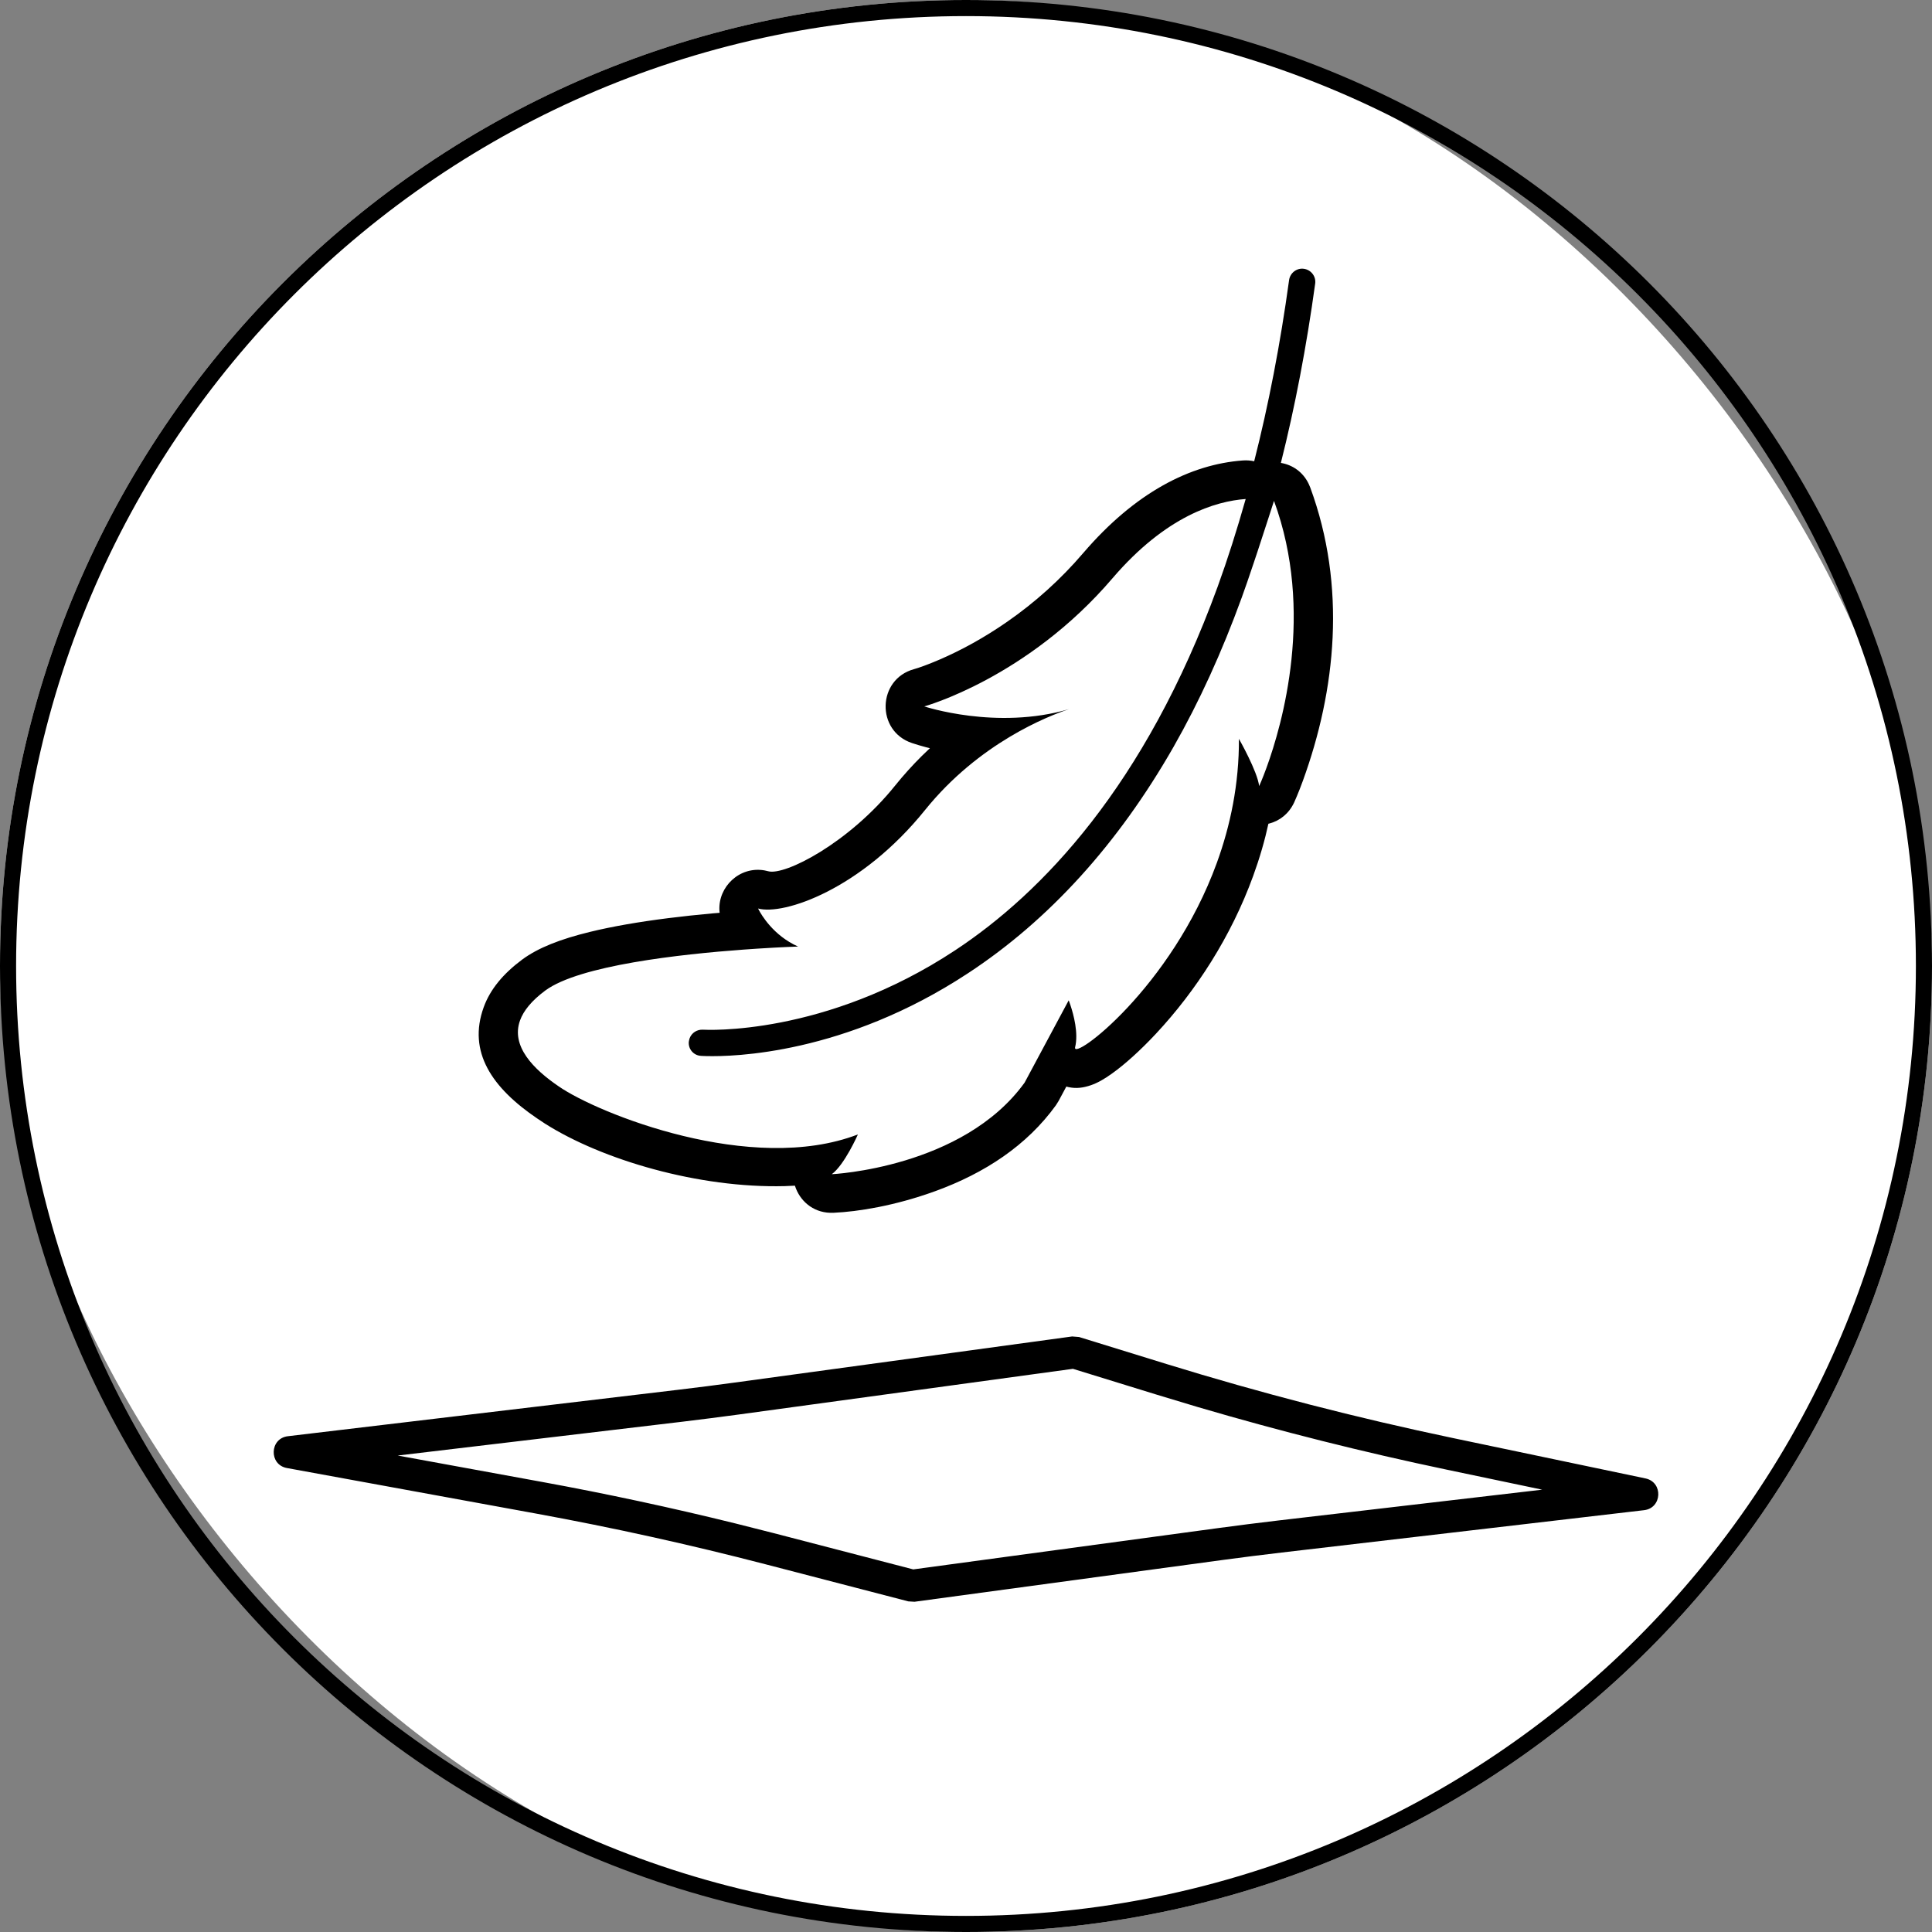
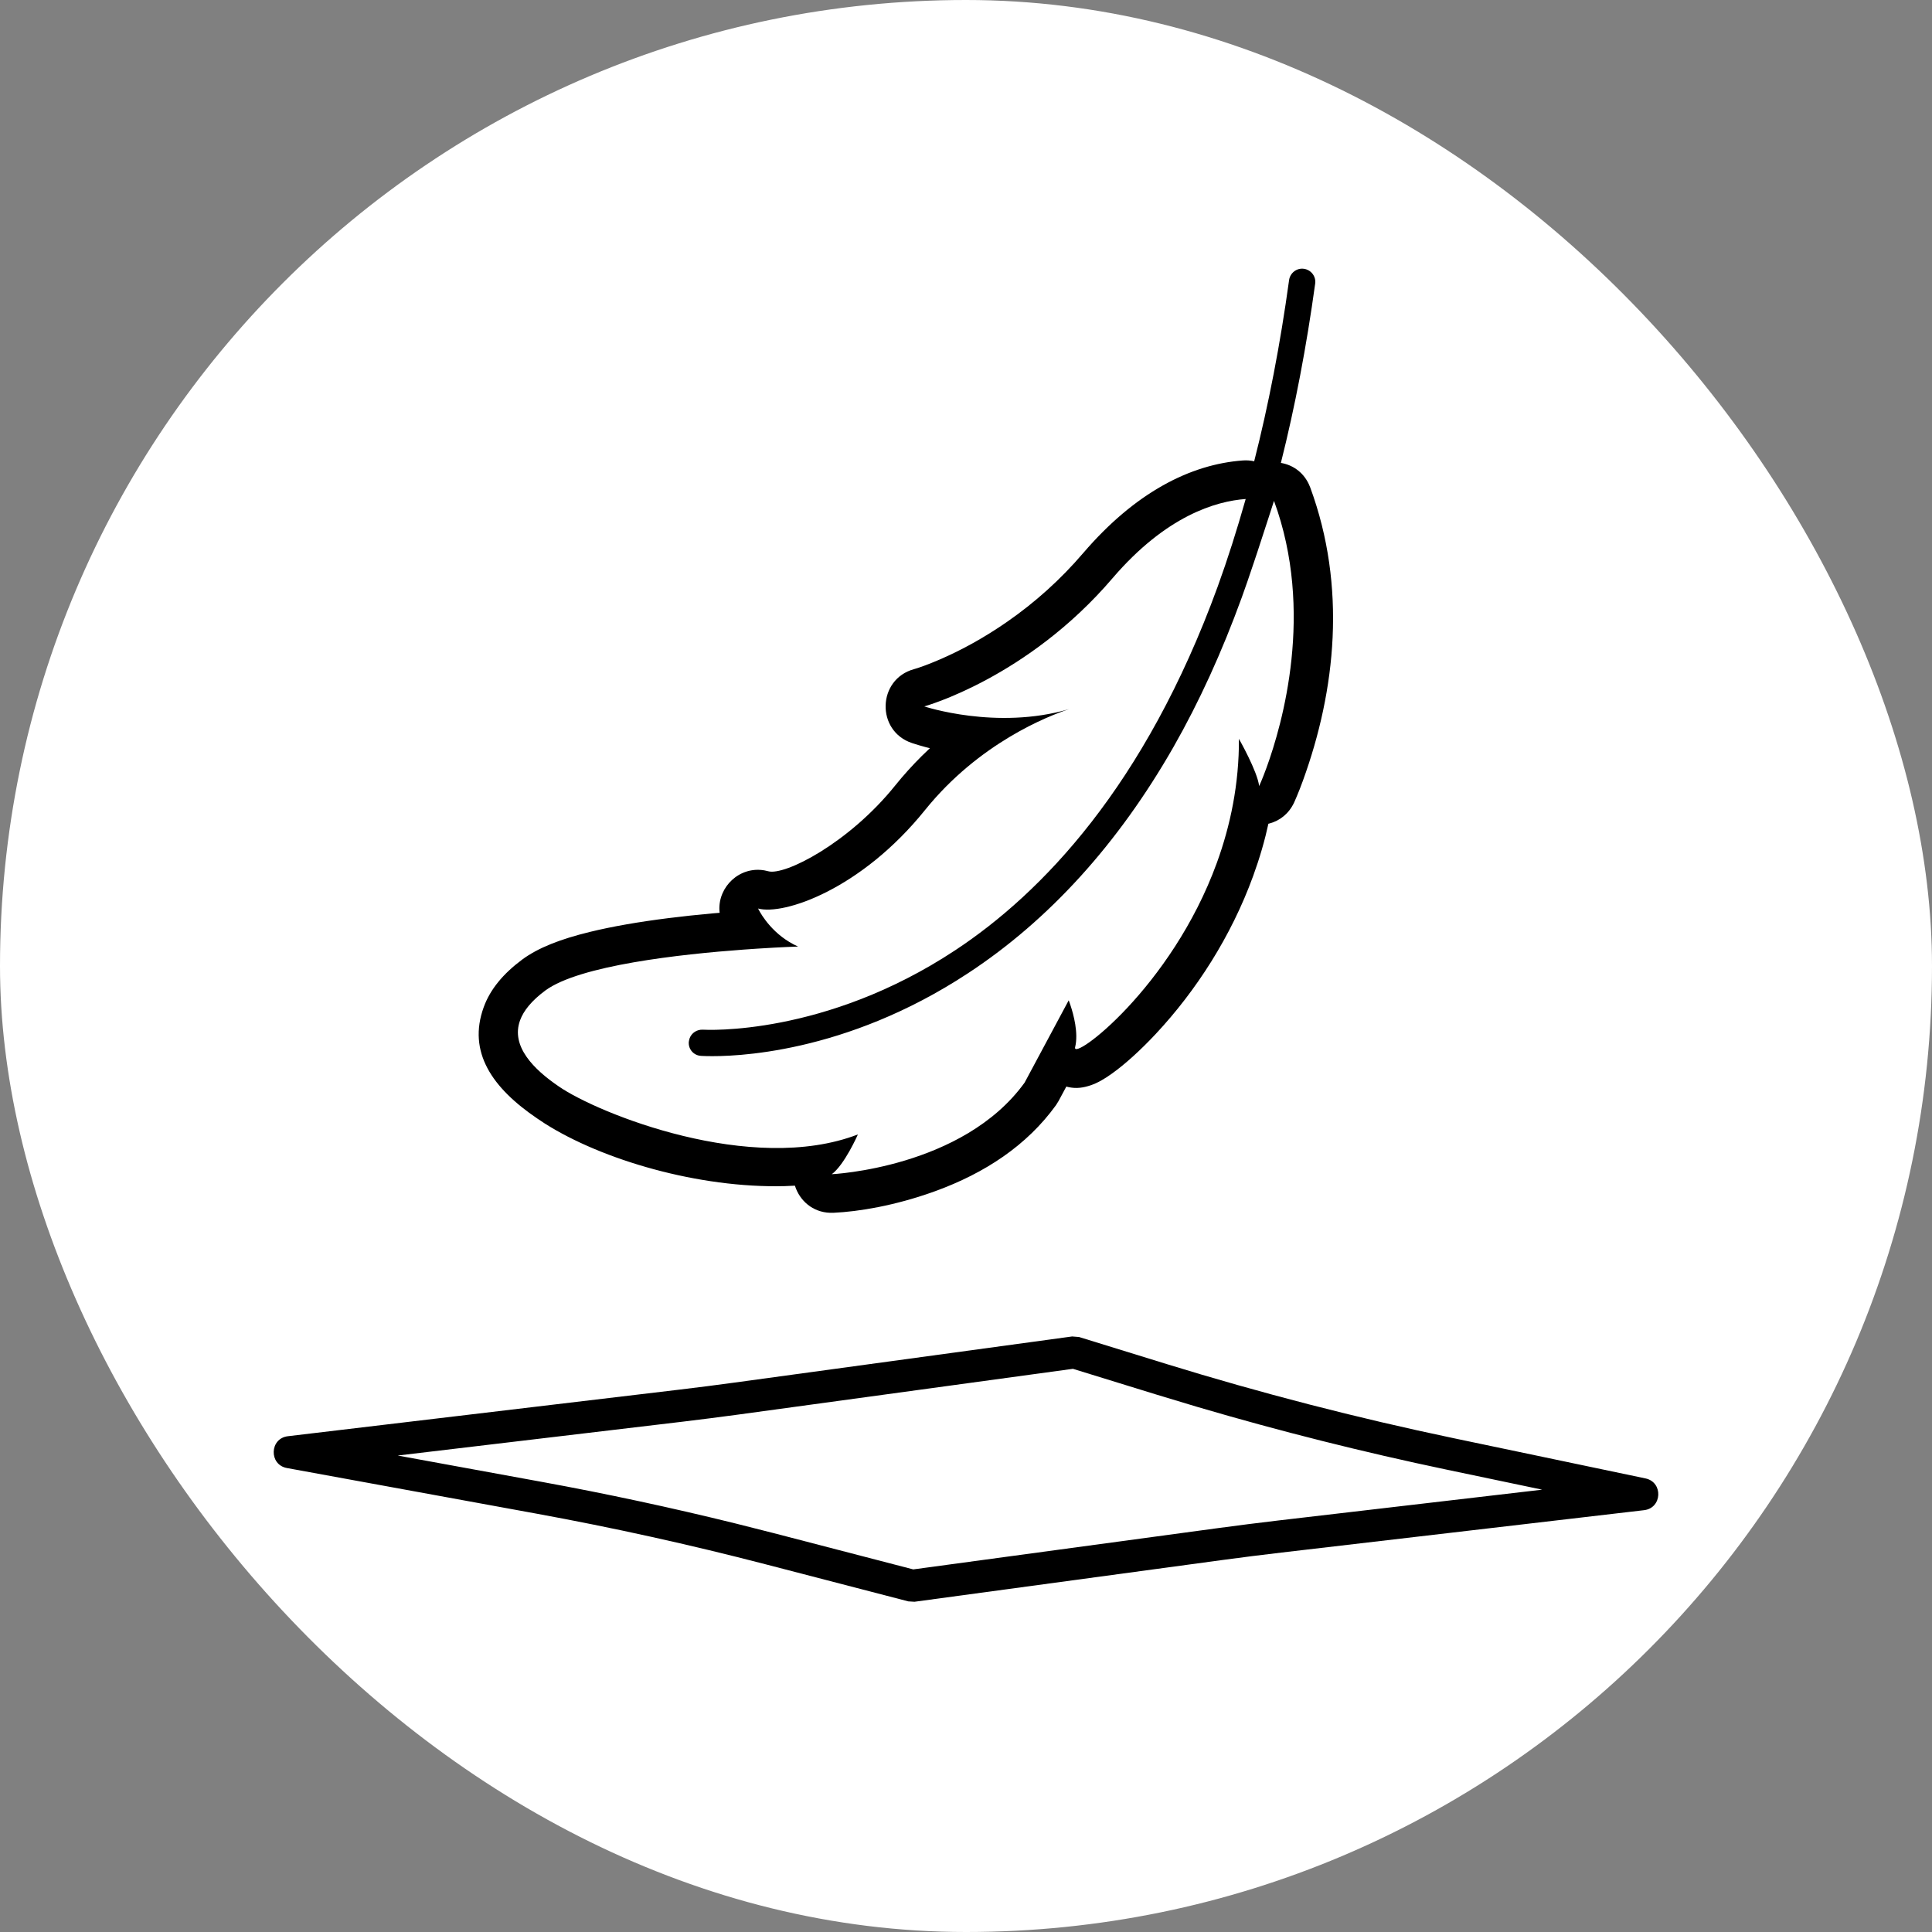
<svg xmlns="http://www.w3.org/2000/svg" version="1.1" viewBox="0 0 60 60" height="60px" width="60px">
  <rect x="0" y="0" width="60" height="60" fill="#808080" stroke="none" />
  <title>柔软</title>
  <g fill-rule="evenodd" fill="none" stroke-width="1" stroke="none" id="页面-1">
    <g transform="translate(-1448, -1125)" id="商品详情">
      <g transform="translate(1448, 1125)" id="柔软">
        <rect rx="30" height="60" width="60" y="0" x="0" fill="#FFFFFF" id="矩形" />
-         <path fill-rule="nonzero" fill="#000000" id="矩形" d="M30,0 C46.569,0 60,13.431 60,30 C60,46.569 46.569,60 30,60 C13.431,60 0,46.569 0,30 C0,13.431 13.431,0 30,0 Z M30,0.5 C13.708,0.5 0.5,13.708 0.5,30 C0.5,46.292 13.708,59.5 30,59.5 C46.292,59.5 59.5,46.292 59.5,30 C59.5,13.708 46.292,0.5 30,0.5 Z" />
        <path fill-rule="nonzero" fill="#000000" id="形状结合" d="M33.296,41.505 L33.511,41.522 L36.228,42.361 C39.159,43.265 42.13,44.033 45.132,44.662 L51.103,45.914 C51.657,46.031 51.621,46.835 51.058,46.9 L39.799,48.216 C39.193,48.287 38.587,48.363 37.982,48.445 L28.401,49.744 L28.208,49.732 L23.77,48.579 C21.417,47.968 19.042,47.443 16.651,47.006 L8.91,45.591 C8.346,45.488 8.371,44.67 8.941,44.603 L21.101,43.156 C21.673,43.088 22.243,43.015 22.813,42.937 L33.296,41.505 Z M33.321,42.51 L22.949,43.928 C22.373,44.006 21.797,44.08 21.22,44.149 L12.351,45.203 L16.831,46.022 C18.843,46.39 20.845,46.82 22.831,47.31 L24.021,47.611 L28.362,48.739 L37.848,47.454 C38.153,47.413 38.459,47.373 38.765,47.334 L39.683,47.222 L47.894,46.263 L44.927,45.641 C42.328,45.096 39.752,44.448 37.205,43.699 L35.934,43.316 L33.321,42.51 Z M40.494,8.348 C40.717,8.379 40.876,8.586 40.844,8.808 C40.574,10.768 40.218,12.634 39.779,14.376 C40.134,14.435 40.465,14.653 40.644,15.03 L40.691,15.14 C41.824,18.22 41.487,21.43 40.462,24.248 C40.396,24.428 40.334,24.588 40.275,24.727 C40.238,24.816 40.21,24.881 40.191,24.921 C40.026,25.273 39.746,25.485 39.437,25.57 L39.391,25.582 L39.303,25.958 C39.232,26.239 39.151,26.517 39.06,26.794 L38.917,27.207 C38.235,29.082 37.145,30.77 35.894,32.109 C35.41,32.626 34.928,33.06 34.527,33.345 C34.295,33.511 34.089,33.63 33.877,33.703 C33.65,33.78 33.429,33.816 33.177,33.76 L33.116,33.744 L32.877,34.189 L32.793,34.324 C31.895,35.568 30.591,36.432 29.035,36.996 C27.792,37.446 26.654,37.629 25.888,37.664 C25.316,37.691 24.895,37.352 24.72,36.915 L24.686,36.822 L24.372,36.836 C21.704,36.905 18.7,36.023 16.92,34.892 L16.685,34.736 C15.285,33.787 14.515,32.673 15.023,31.277 C15.225,30.721 15.629,30.238 16.217,29.8 C16.718,29.43 17.413,29.163 18.317,28.942 C19.015,28.771 19.835,28.63 20.752,28.514 C21.198,28.458 21.655,28.409 22.117,28.367 L22.349,28.348 L22.342,28.271 C22.304,27.538 22.967,26.895 23.743,27.031 L23.861,27.058 C24.373,27.198 26.359,26.187 27.798,24.398 C28.061,24.071 28.336,23.768 28.619,23.486 L28.879,23.236 L28.752,23.204 C28.676,23.184 28.603,23.163 28.532,23.142 L28.325,23.077 C27.199,22.703 27.242,21.095 28.386,20.781 C28.519,20.745 28.799,20.648 29.189,20.48 C29.859,20.19 30.567,19.804 31.278,19.31 C32.132,18.717 32.929,18.008 33.643,17.172 C35.251,15.297 36.965,14.419 38.599,14.3 C38.721,14.291 38.839,14.301 38.95,14.325 C39.396,12.574 39.761,10.685 40.034,8.697 C40.066,8.475 40.272,8.316 40.494,8.348 Z M38.686,15.497 C37.762,15.564 36.216,16.015 34.554,17.953 C31.9,21.061 28.704,21.938 28.704,21.938 C28.704,21.938 30.948,22.684 33.2,22.023 C32.556,22.235 30.411,23.07 28.732,25.151 C26.739,27.628 24.335,28.432 23.543,28.215 L23.56,28.249 C23.642,28.406 24.017,29.055 24.785,29.396 C24.785,29.396 24.274,29.412 23.506,29.462 L23.102,29.49 C21.129,29.634 17.993,29.98 16.934,30.762 C16.506,31.081 16.26,31.388 16.151,31.688 C15.859,32.489 16.568,33.207 17.358,33.743 C18.569,34.58 23.34,36.501 26.643,35.231 C26.643,35.231 26.23,36.171 25.832,36.466 C25.832,36.466 29.904,36.276 31.82,33.622 L33.189,31.067 C33.189,31.067 33.195,31.082 33.206,31.11 L33.247,31.228 C33.339,31.505 33.497,32.082 33.389,32.521 C33.278,32.984 36.376,30.682 37.79,26.797 C38.211,25.64 38.482,24.35 38.476,22.945 C38.476,22.945 39.051,23.954 39.104,24.413 C39.104,24.413 39.2,24.207 39.334,23.838 C39.824,22.493 40.829,18.991 39.565,15.555 C39.565,15.555 39.323,16.312 39.056,17.121 L38.94,17.468 C38.805,17.873 38.67,18.265 38.564,18.556 C37.95,20.245 37.244,21.795 36.441,23.203 C34.724,26.206 32.581,28.571 30.068,30.221 C26.229,32.749 22.753,32.818 21.943,32.798 L21.846,32.795 C21.806,32.793 21.781,32.792 21.771,32.791 C21.542,32.779 21.372,32.582 21.391,32.356 C21.399,32.316 21.404,32.282 21.417,32.245 C21.479,32.076 21.646,31.967 21.833,31.978 C21.903,31.982 25.61,32.191 29.668,29.509 C32.345,27.741 35.559,24.419 37.818,18.213 C38.127,17.362 38.413,16.46 38.686,15.497 Z" />
      </g>
    </g>
  </g>
</svg>